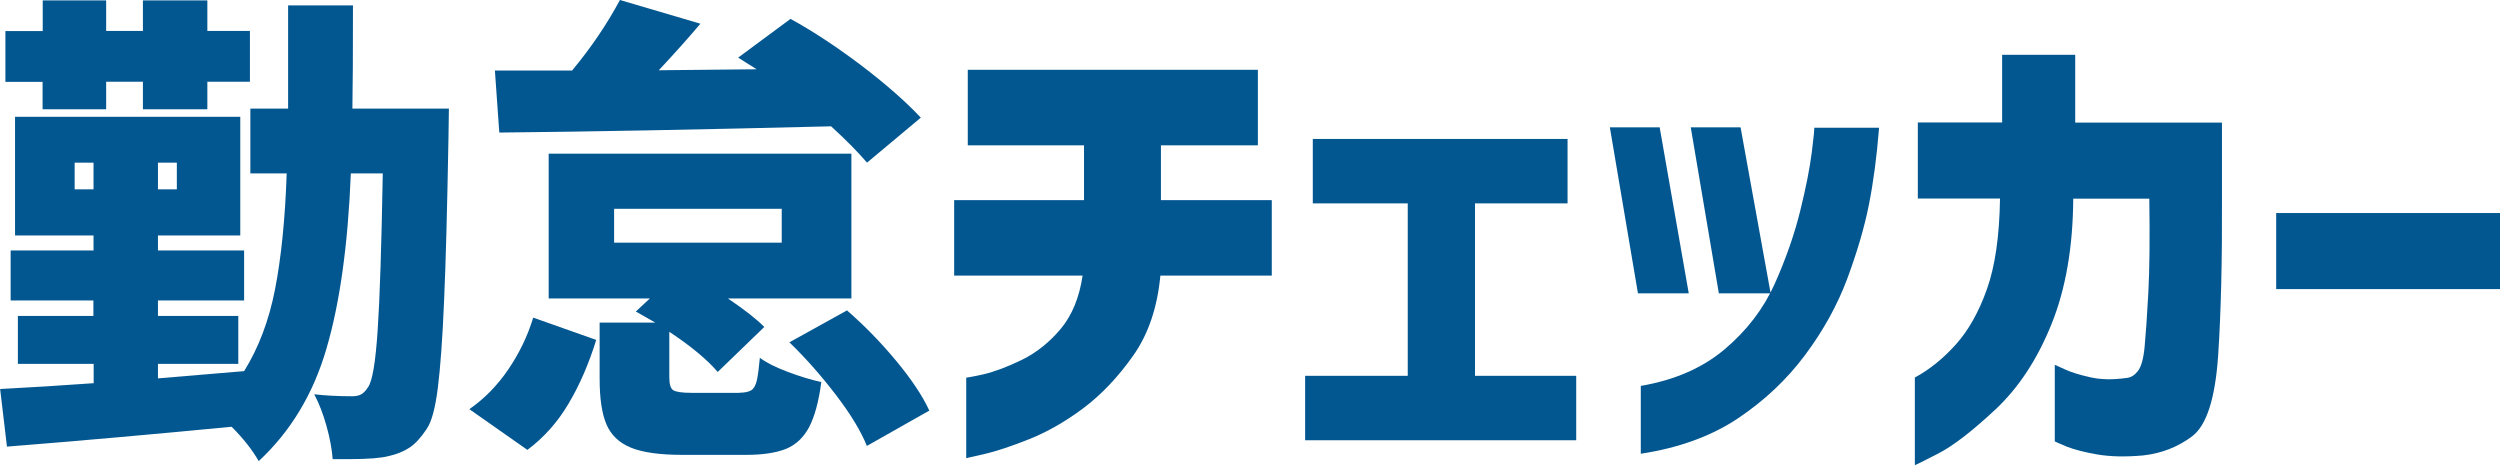
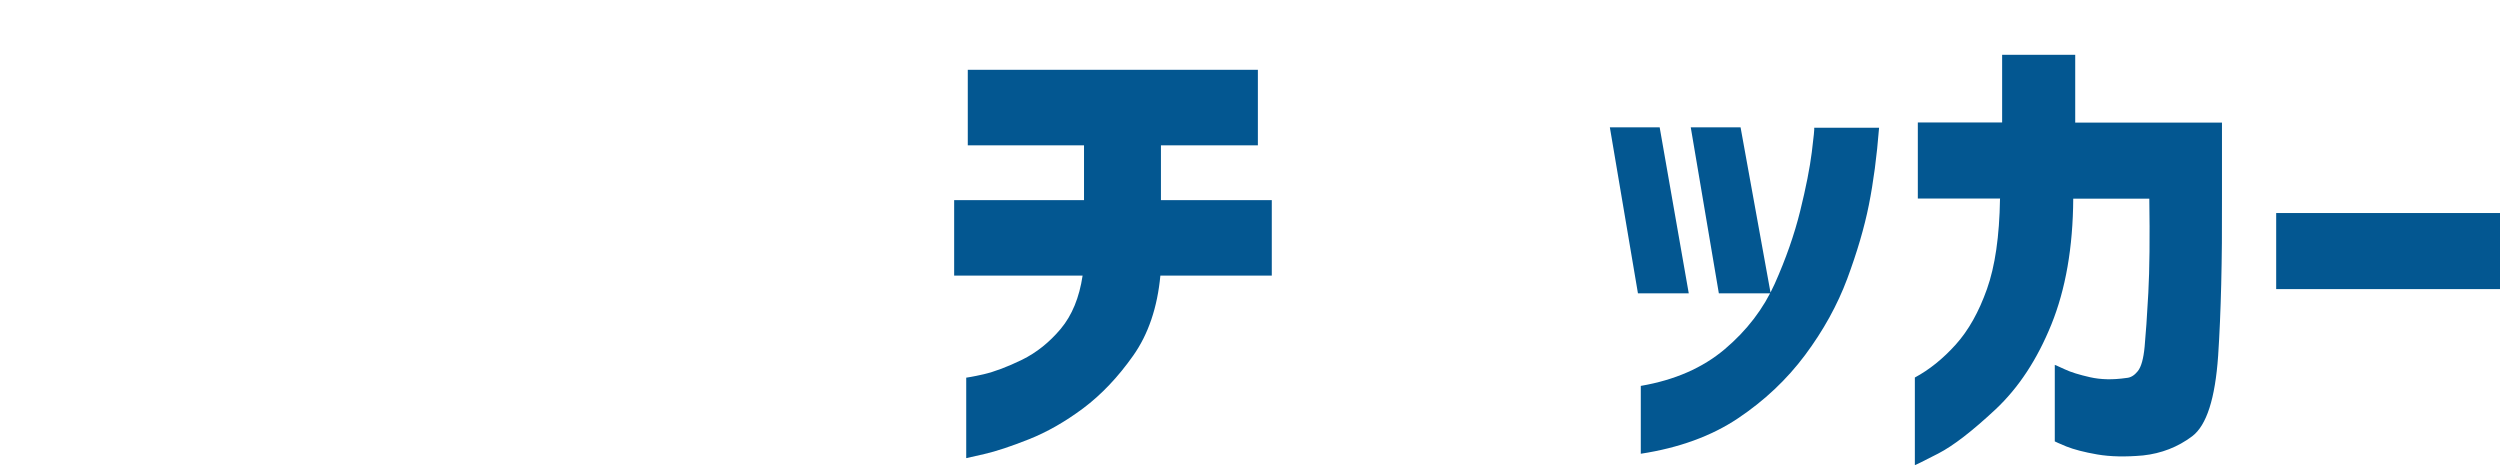
<svg xmlns="http://www.w3.org/2000/svg" version="1.1" viewBox="0 0 176.15 32.76">
  <defs>
    <style>
      .cls-1 {
        fill: #035791;
      }
    </style>
  </defs>
  <g>
    <g id="_レイヤー_1" data-name="レイヤー_1">
      <g>
-         <path class="cls-1" d="M31.63,7.64l-.03,2.05c-.09,5-.19,8.84-.31,11.5-.11,2.66-.26,4.71-.44,6.14-.18,1.43-.44,2.4-.79,2.9-.39.59-.78,1.02-1.19,1.3-.41.27-.91.48-1.5.61-.57.14-1.47.21-2.7.21h-1.23c-.05-.68-.19-1.46-.43-2.32-.24-.86-.53-1.61-.87-2.25.75.09,1.65.14,2.7.14.25,0,.46-.05.62-.14.16-.09.32-.26.48-.51.3-.43.52-1.76.67-3.99s.27-5.92.36-11.06h-2.25c-.2,5.01-.77,9.11-1.71,12.32-.93,3.21-2.53,5.86-4.78,7.95-.46-.8-1.09-1.6-1.91-2.42-5.39.52-10.67.99-15.83,1.4l-.48-4.06c2.14-.11,4.33-.25,6.59-.41v-1.36H1.26v-3.38h5.32v-1.09H.75v-3.52h5.84v-1.06H1.06v-8.36h15.87v8.36h-5.8v1.06h6.07v3.52h-6.07v1.09h5.66v3.38h-5.66v1.02l6.07-.51c1.02-1.64,1.75-3.56,2.18-5.77.43-2.21.71-4.92.82-8.16h-2.56v-4.57h2.66V.38h4.57c0,3.32-.01,5.74-.04,7.27h6.79ZM3,7.71v-1.94H.38v-3.58h2.63V.03h4.47v2.15h2.59V.03h4.54v2.15h3v3.58h-3v1.94h-4.54v-1.94h-2.59v1.94H3ZM5.26,13.34h1.33v-1.88h-1.33v1.88ZM12.46,13.34v-1.88h-1.33v1.88h1.33Z" />
-         <path class="cls-1" d="M33.07,28.83c1.05-.73,1.96-1.65,2.73-2.78.77-1.13,1.37-2.35,1.77-3.67l4.44,1.57c-.52,1.68-1.17,3.18-1.95,4.49-.77,1.31-1.74,2.39-2.9,3.26l-4.09-2.87ZM40.3,4.98c1.34-1.61,2.47-3.28,3.38-4.98l5.67,1.67c-.84,1-1.82,2.09-2.93,3.28l6.89-.07-1.3-.82,3.69-2.73c1.62.89,3.28,1.99,5,3.29,1.72,1.31,3.11,2.53,4.18,3.67l-3.79,3.17c-.64-.75-1.48-1.6-2.53-2.56-9.28.23-17.07.38-23.38.44l-.31-4.37h5.43ZM52.11,27.67c.36,0,.64-.06.82-.17.18-.11.31-.34.39-.67.08-.33.15-.87.22-1.62.45.34,1.11.67,1.96.99s1.64.56,2.37.72c-.18,1.37-.47,2.42-.85,3.16-.39.74-.93,1.25-1.62,1.54-.69.28-1.63.43-2.82.43h-4.5c-1.59,0-2.8-.17-3.63-.51-.83-.34-1.4-.89-1.72-1.64-.32-.75-.48-1.82-.48-3.21v-3.96h3.92l-1.37-.78.99-.92h-7.13v-10.2h21.33v10.2h-8.7c1.18.8,2.04,1.47,2.56,2.01l-3.28,3.17c-.73-.86-1.87-1.81-3.41-2.83v3.21c0,.48.09.78.27.9.18.12.61.19,1.3.19h3.38ZM43.27,14.71v2.39h11.81v-2.39h-11.81ZM59.68,21.87c1.23,1.07,2.38,2.25,3.46,3.55s1.86,2.47,2.34,3.51l-4.4,2.49c-.41-1.02-1.13-2.22-2.17-3.58s-2.13-2.6-3.29-3.72l4.06-2.25Z" />
        <path class="cls-1" d="M76.27,19.42h-9.04v-5.32h9.15v-3.86h-8.19v-5.32h20.44v5.32h-6.83v3.86h7.81v5.32h-7.85c-.21,2.23-.84,4.11-1.91,5.63s-2.25,2.76-3.53,3.72c-1.29.96-2.56,1.68-3.82,2.18-1.26.5-2.31.85-3.14,1.04-.83.19-1.26.29-1.28.29v-5.67s.45-.06,1.23-.24c.77-.18,1.67-.52,2.7-1.02,1.02-.5,1.93-1.23,2.73-2.18.8-.96,1.31-2.21,1.54-3.75Z" />
-         <path class="cls-1" d="M91.96,31.02v-4.54h7.23v-12.15h-6.69v-4.54h17.95v4.54h-6.52v12.15h7.13v4.54h-19.11Z" />
        <path class="cls-1" d="M116.94,8.97l2.05,11.7h-3.58l-1.98-11.7h3.51ZM115.61,31.97v-4.78c2.39-.41,4.36-1.27,5.92-2.59,1.56-1.32,2.73-2.85,3.52-4.61.78-1.75,1.38-3.46,1.79-5.12.41-1.66.68-3.04.82-4.15.14-1.1.19-1.68.17-1.72h4.57c-.16,2.02-.4,3.84-.72,5.44-.32,1.6-.83,3.33-1.52,5.19-.69,1.85-1.68,3.65-2.97,5.38s-2.87,3.22-4.74,4.47-4.16,2.08-6.84,2.49ZM122.64,8.97l2.12,11.7h-3.65l-1.98-11.7h3.51Z" />
        <path class="cls-1" d="M140.93,13.99h-5.8v-5.36h5.94V3.86h5.15v4.78h10.34v5.29c.02,4.41-.07,8.13-.27,11.14-.21,3.01-.81,4.9-1.83,5.67-1.01.76-2.17,1.21-3.46,1.35-1.23.11-2.3.09-3.23-.07-.92-.16-1.64-.35-2.17-.56-.52-.22-.8-.34-.82-.36v-5.39s.26.1.7.31,1.04.39,1.79.56c.75.17,1.6.19,2.56.05.3-.02.56-.18.8-.48.24-.3.4-.87.48-1.72.08-.85.17-2.12.26-3.79.09-1.67.11-3.88.07-6.64h-5.36c-.02,3.44-.54,6.39-1.54,8.86s-2.31,4.46-3.94,5.99c-1.63,1.52-2.97,2.56-4.04,3.11-1.07.55-1.62.82-1.64.82v-6.18c1.02-.55,1.98-1.32,2.88-2.32.9-1,1.63-2.3,2.2-3.91.57-1.6.88-3.72.92-6.36Z" />
        <path class="cls-1" d="M160.38,20.37v-5.36h15.77v5.36h-15.77Z" />
      </g>
    </g>
  </g>
</svg>